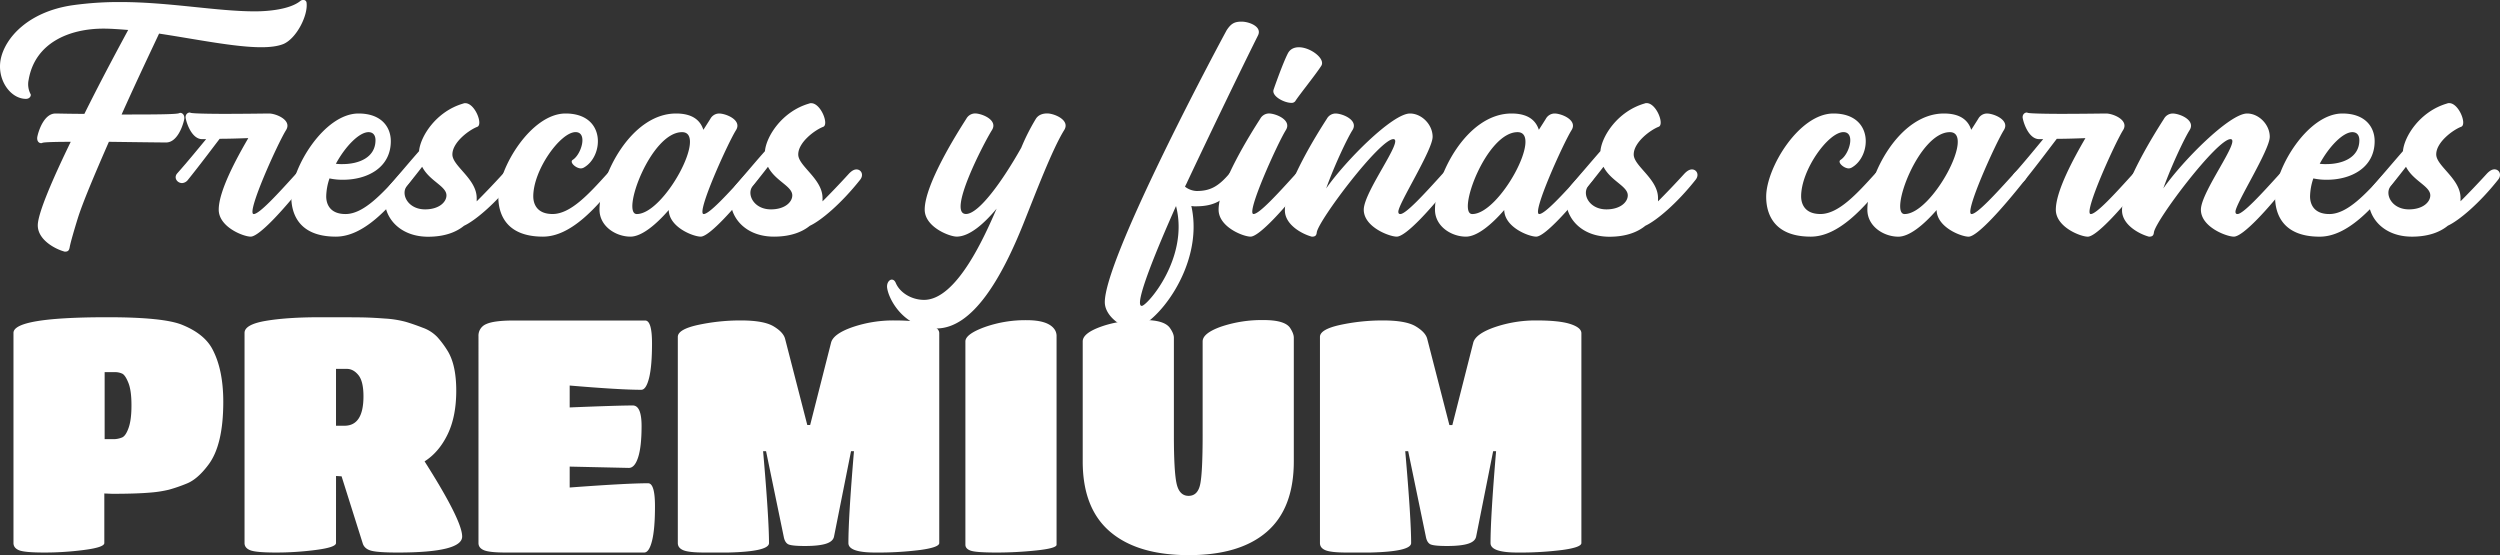
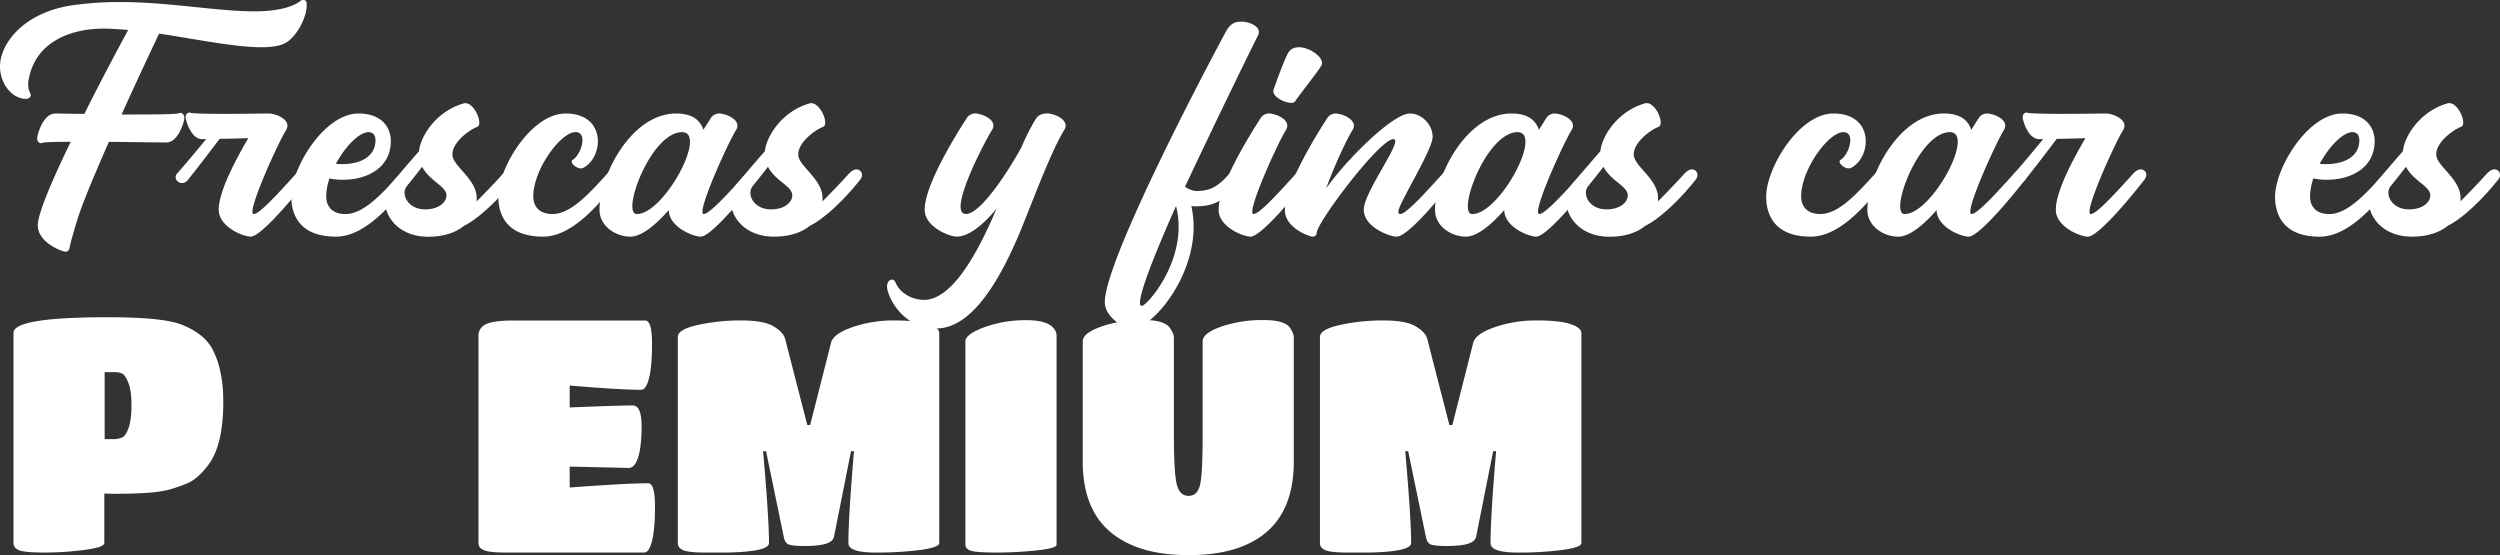
<svg xmlns="http://www.w3.org/2000/svg" viewBox="0 0 1521.32 337.82">
  <rect x="0" y="0" width="1521.32" height="337.82" fill="#333333" stroke="none" />
  <defs>
    <style>.cls-1{fill:#fff;}</style>
  </defs>
  <g id="Capa_2" data-name="Capa 2">
    <g id="Capa_1-2" data-name="Capa 1">
      <path class="cls-1" d="M63.48,330.46q0,2.6-12.13,4.18a186.47,186.47,0,0,1-24.26,1.59q-12.13,0-15.51-1.39T8.2,330.46V202.6q0-9.56,57.27-9.55,34.61,0,45.74,4.77,13.52,5.58,18.29,15.12,6.38,12.33,6.37,31.62,0,26.44-9.15,38.38-6.56,8.74-13.12,11.33A94.79,94.79,0,0,1,102.76,298a70.63,70.63,0,0,1-10.64,1.69q-8.76.8-23.86.8l-4.78-.2Zm.2-63.23h4.78a13.49,13.49,0,0,0,6-1.1q2.19-1.08,3.88-6T80,246.45q0-8.85-1.89-13.53c-1.26-3.11-2.52-5-3.78-5.56a10.3,10.3,0,0,0-4.47-.9H63.68Z" />
-       <path class="cls-1" d="M204.47,330.46q0,2.6-12.13,4.18A187.31,187.31,0,0,1,168,336.23q-12.22,0-15.71-1.39t-3.48-4.38V202.6q0-5.17,13-7.36t32.91-2.19q19.88,0,25.75.1t13.82.7a62.39,62.39,0,0,1,12.63,2q4.66,1.38,10.34,3.58a22.93,22.93,0,0,1,8.85,5.66,57.12,57.12,0,0,1,6.16,8.25q5.37,8.56,5.37,24.37t-5.27,26.64q-5.26,10.85-14,16.41,22.88,36,22.87,45.74t-39.17,9.74q-11.34,0-15.71-1c-2.92-.67-4.78-2.12-5.57-4.38l-12.93-41-3.38-.2Zm0-71.39h5.17q11.54,0,11.54-17.89,0-9.15-3.09-12.93c-2.05-2.52-4.41-3.78-7.06-3.78h-6.56Z" />
      <path class="cls-1" d="M392,336.23H307.68q-9.75,0-13.13-1.39t-3.38-4.38V204.59a7.55,7.55,0,0,1,4.68-7.36q4.66-2.19,16.8-2.19h79.94q4.17,0,4.18,13.82T395,229.94q-1.8,7.26-4.78,7.26-12.93,0-43.55-2.59v13.33q29.43-1.2,38.38-1.2,5.37,0,5.37,12.53t-2.09,19q-2.08,6.47-5.66,6.47l-36-.8v12.73q34.61-2.58,47.73-2.59,4.17,0,4.18,13.92t-1.79,21.08Q395,336.23,392,336.23Z" />
      <path class="cls-1" d="M443.1,336.23H428.68q-9.45,0-12.83-1.39t-3.38-4.38V205q0-4.56,12.23-7.26A122.47,122.47,0,0,1,450.85,195q13.92,0,19.89,3.58c4,2.39,6.29,4.91,7,7.56l13.52,52.5H493l12.73-50.12q1.38-5.37,13-9.44A76.81,76.81,0,0,1,544.32,195q13.9,0,20.58,2.19t6.66,5.57V330.46q0,2.6-11.33,4.18a203.49,203.49,0,0,1-27.65,1.59q-16.3,0-16.3-5.77,0-15.7,3.38-55.88h-1.79l-10.34,51.91c-.4,2-2,3.45-4.87,4.37s-7.13,1.39-12.83,1.39-9.18-.39-10.44-1.19-2.09-2.32-2.49-4.57l-10.73-51.91h-1.8q3.58,41,3.59,55.88Q468,335.64,443.1,336.23Z" />
      <path class="cls-1" d="M630.82,334.94a230.28,230.28,0,0,1-24.36,1.29q-12.24,0-15.61-1.09c-2.26-.73-3.38-2-3.38-3.68V207.77q0-4.38,11.53-8.65a74,74,0,0,1,25.85-4.28q12.72,0,16.71,5.37a7,7,0,0,1,1.39,4V331.46Q643,333.65,630.82,334.94Z" />
      <path class="cls-1" d="M770.91,323.6q-16.39,14.22-47.52,14.22T675.56,323.6q-16.71-14.21-16.7-42.85v-73q0-5,11.23-9t26.15-4q11.94,0,15.51,4.58c1.72,2.38,2.59,4.44,2.59,6.16v59.26q0,22.47,1.69,29.73t7.26,7.26q5.57,0,7.06-7.06t1.49-30.13V207.77q0-5,11.23-9a77.66,77.66,0,0,1,25.95-4q12.54,0,15.91,4.58c1.59,2.38,2.39,4.44,2.39,6.16v75.17Q787.32,309.39,770.91,323.6Z" />
      <path class="cls-1" d="M833.85,336.23H819.43q-9.43,0-12.82-1.39c-2.26-.93-3.38-2.39-3.38-4.38V205q0-4.56,12.23-7.26A122.4,122.4,0,0,1,841.61,195q13.92,0,19.88,3.58t7,7.56L882,258.68h1.79l12.72-50.12q1.39-5.37,13-9.44A76.71,76.71,0,0,1,935.07,195q13.92,0,20.58,2.19t6.67,5.57V330.46q0,2.6-11.34,4.18a203.33,203.33,0,0,1-27.64,1.59q-16.3,0-16.31-5.77,0-15.7,3.38-55.88h-1.79l-10.34,51.91c-.4,2-2,3.45-4.87,4.37s-7.13,1.39-12.83,1.39-9.18-.39-10.44-1.19-2.08-2.32-2.48-4.57l-10.74-51.91h-1.79q3.58,41,3.58,55.88Q858.71,335.64,833.85,336.23Z" />
      <path class="cls-1" d="M.43,36.06C3.06,23.09,17,7.29,43.78,3.24a203.27,203.27,0,0,1,29.16-2c30.19,0,58.75,5.67,82.24,5.67,8.31,0,21.27-1.22,27.55-6.28A2.47,2.47,0,0,1,184.55,0a1.82,1.82,0,0,1,2,1.62c1,7.7-6.08,21.67-14,25.12-3.44,1.42-8.1,2-13.57,2-16,0-39.5-4.86-62.18-8.3C93.61,27.35,83.88,47.6,74,69.68c17,0,33.42,0,35-.81.2,0,.41-.2.61-.2,1.62,0,3,1.62,2.43,4.25-1,4.46-4.46,13.78-10.94,13.78-4.25,0-19.24-.21-34.84-.41-8.3,19-16,37.07-19,46.79-1.82,5.88-4.46,14.79-4.86,17.42-.41,2-1,2.64-3,2.64-6.08-1.62-16.41-7.3-16.41-16,0-7.29,9.12-28.35,20.05-50.84-9.31,0-16.2.2-17.21.61a1.24,1.24,0,0,1-.81.2c-1.62,0-2.84-1.62-2.23-4.25,1-4.46,4.46-13.78,10.94-13.78,2.63,0,9.31.21,17.62.21C62.41,47,73.75,26.13,78,18.23c-5.27-.4-10.33-.81-15-.81-20.66,0-41.73,8.51-45.58,31.19a12.85,12.85,0,0,0,1.22,8.71c.4.81-.41,2.84-2.84,2.84C6.3,60.16-2,48.41.43,36.06Z" />
      <path class="cls-1" d="M110.82,111.41c-3,0-5.27-3.24-3-5.88,6.48-7.29,12.76-15,17.62-20.86H123c-5.87,0-9.11-8.51-9.92-12.36-.61-2.22.81-3.84,2.43-3.84.2,0,.4.2.6.2,1.22.4,10.54.61,20.46.61,12.16,0,25.32-.21,27.15-.21,4.25,0,14.18,4.05,10.33,10.13-5.07,8.1-24.51,51.05-19.65,51.05,3.44,0,14.58-12.16,25.93-24.72,1.62-1.62,3-2.43,4.45-2.43,3,0,4.66,3.24,2.23,6.28C173.41,126.8,157.81,144,152.55,144c-4.46,0-19.45-5.87-19.45-16.41,0-11.14,10.33-30.38,18-43.55-5.88.21-12.16.41-17.42.41-4.66,6.07-11.75,15.59-19.25,24.91A4.84,4.84,0,0,1,110.82,111.41Z" />
      <path class="cls-1" d="M218.17,69.07c14,0,19.65,8.31,19.65,16.82,0,16.2-14.38,23.49-29,23.49a37.14,37.14,0,0,1-8.31-.81,35.73,35.73,0,0,0-2,10.94c0,3.85,1.63,10.74,11.75,10.74,10.94,0,22.08-12.16,33.43-24.72,1.62-1.62,3-2.43,4.45-2.43,3,0,4.66,3.24,2.23,6.28C236.81,126.8,221.21,144,204.4,144c-23.7,0-27.14-15.39-27.14-24.31C177.26,102.09,197.31,69.07,218.17,69.07Zm-9.72,30.79c9.93,0,20.05-4,20.05-14.58,0-2.64-1.21-4.86-4.25-4.86-5.67,0-14.18,8.71-19.85,19.24A27.47,27.47,0,0,0,208.45,99.86Z" />
      <path class="cls-1" d="M237.62,112.22C244.91,103.71,250.58,97,255,92c.81-9.11,10.53-24.3,26.94-29a2.47,2.47,0,0,1,1.21-.21c5.88,0,10.94,13,7.29,14.39C285.62,79,275.29,86.49,275.29,94c0,7.09,14.79,14.79,14.79,26.53v2c4.46-4.46,10.33-10.53,16.2-17,1.62-1.62,3-2.43,4.46-2.43,2.84,0,4.66,3.24,2.23,6.28-11.55,14.59-23.9,24.92-30.59,28-4.66,3.84-11.75,6.68-21.88,6.68C237,144,228.91,122.75,237.62,112.22Zm21.06,15.19c8.51,0,13-4.46,13-8.51,0-5.67-10.33-8.71-14.79-17.42-2.63,3.45-5.88,7.5-9.32,11.75C243.69,118.09,248.15,127.41,258.68,127.41Z" />
      <path class="cls-1" d="M303.24,119.71c0-17.62,20.06-50.64,40.92-50.64,24.92,0,23.3,26.34,10.94,33a3.86,3.86,0,0,1-1.62.41c-3,0-7.29-3.85-4.86-5.27,5.26-3.44,9.11-16.81,1.62-16.81-9.12,0-25.73,22.89-25.73,39.09,0,3.85,1.62,10.74,11.75,10.74,10.94,0,22.08-12.16,33.42-24.72,1.62-1.62,3-2.43,4.46-2.43,3,0,4.66,3.24,2.23,6.28C362.8,126.8,347.2,144,330.39,144,306.69,144,303.24,128.63,303.24,119.71Z" />
      <path class="cls-1" d="M411.41,69.07c10.13,0,14.78,4.26,16.61,9.93q2.73-4.26,4.25-6.69a6.15,6.15,0,0,1,5.27-3.24c4.25,0,14.18,4.05,10.33,10.13-5.07,8.1-24.51,51.05-19.65,51.05,3.44,0,14.58-12.16,25.93-24.72,1.62-1.62,3-2.43,4.45-2.43,2.84,0,4.66,3.24,2.23,6.28C447.06,126.8,431.66,144,426.4,144c-4.46,0-19.25-5.67-19.45-16.2-7.9,9.11-16.61,16.2-23.29,16.2-8.92,0-18.84-6.28-18.84-16.41C364.82,107,384.06,69.07,411.41,69.07ZM387.5,130.25c16.62,0,43.35-49.83,27.55-49.83C396,80.42,377.78,130.25,387.5,130.25Z" />
      <path class="cls-1" d="M448.07,112.22C455.36,103.71,461,97,465.49,92c.81-9.11,10.53-24.3,26.94-29a2.47,2.47,0,0,1,1.21-.21c5.88,0,10.94,13,7.3,14.39C496.08,79,485.75,86.49,485.75,94c0,7.09,14.78,14.79,14.78,26.53v2c4.46-4.46,10.33-10.53,16.21-17,1.62-1.62,3-2.43,4.45-2.43,2.84,0,4.66,3.24,2.23,6.28-11.55,14.59-23.9,24.92-30.59,28C488.18,141.18,481.09,144,471,144,447.46,144,439.36,122.75,448.07,112.22Zm21.06,15.19c8.51,0,13-4.46,13-8.51,0-5.67-10.33-8.71-14.79-17.42-2.63,3.45-5.87,7.5-9.32,11.75C454.15,118.09,458.6,127.41,469.13,127.41Z" />
      <path class="cls-1" d="M542.66,170.15c1,0,1.82.61,2.43,2,2.43,5.87,9.52,10.33,17.22,10.33,19.85,0,36.86-38.69,44.16-55.5-8.1,9.72-16.82,17-24.31,17-4.46,0-19.45-5.87-19.45-16.41,0-15.39,19.86-46.79,25.32-55.3a6.17,6.17,0,0,1,5.27-3.24c4.25,0,14.18,4.05,10.33,10.13-5.06,8.1-27.34,51.05-15.8,51.05,7.7,0,21.88-19.45,33.63-40.31a128.75,128.75,0,0,1,8.91-17.63c1.42-2.22,3.85-3.24,6.89-3.24,4.25,0,14.18,4.05,10.33,10.13-7.3,11.75-17.42,38.49-24.72,56.72-13.36,33.42-31,64-53.07,64-20,0-29.37-18.23-30-25.12C539.62,172,541.24,170.15,542.66,170.15Z" />
      <path class="cls-1" d="M746.43,18.43c2.64-4,4.66-5.26,9.12-5.26s12.76,3,9.92,8.5c-10.73,21.48-29.57,60.57-42.94,88.93-.4,1-1,2-1.42,3a12.28,12.28,0,0,0,7.09,2.63c8.11,0,13.17-2.63,20.06-10.74a6.58,6.58,0,0,1,4.45-2.22c2.84,0,4.66,2.83,2.23,6.07-8.91,11.75-14.58,16.21-27.34,16.21a11.21,11.21,0,0,1-2.64-.21c8.31,37.07-23.09,74.55-35.65,74.55-6.07,0-17-7.3-17-16C672.3,158.81,731.85,45.37,746.43,18.43ZM694.78,186.15c3.24,0,29-29.17,20.86-60.77C704.71,149.89,689.51,186.15,694.78,186.15Z" />
      <path class="cls-1" d="M788.77,105.53c1.62-1.62,3-2.43,4.45-2.43,3,0,4.66,3.24,2.23,6.28C781.88,126.8,766.28,144,761,144c-4.46,0-19.45-5.87-19.45-16.41,0-15.39,19.85-46.79,25.32-55.3a6.15,6.15,0,0,1,5.27-3.24c4.25,0,14.18,4.05,10.33,10.13-5.07,8.1-24.51,51.05-19.65,51.05C766.28,130.25,777.42,118.09,788.77,105.53Zm-3-42.94c-4.26,0-12.16-4.05-10.74-8.1.61-1.82,5.67-16.21,8.71-22.08,1.42-2.63,3.85-3.65,6.69-3.65,7.09,0,16.4,7.09,13.57,11.35-3.65,5.67-13.37,17.62-15.8,21.47A2.77,2.77,0,0,1,785.73,62.59Z" />
      <path class="cls-1" d="M829.89,127.61c0-10.94,24.71-42.94,18-42.94-8.3,0-45.57,49.42-46.59,56.72-.2,2-1,2.63-3,2.63-6.08-1.62-16.41-7.29-16.41-16,0-15.4,20-47.2,25.52-55.71a6.15,6.15,0,0,1,5.27-3.24c4.25,0,14.18,4.05,10.33,10.13-2.84,4.46-10.53,20.26-16,35.45,11.75-16.81,40.31-45.58,51-45.58,7.09,0,13.78,6.69,13.78,14.18,0,8.1-20.87,40.72-20.87,45.58,0,1,.41,1.42,1.22,1.42,3.44,0,14.58-12.16,25.92-24.72,1.63-1.62,3-2.43,4.46-2.43,3,0,4.66,3.24,2.23,6.28C871.21,126.8,855.61,144,849.94,144,845.48,144,829.89,138.15,829.89,127.61Z" />
      <path class="cls-1" d="M919.82,69.07c10.13,0,14.79,4.26,16.61,9.93q2.73-4.26,4.25-6.69A6.15,6.15,0,0,1,946,69.07c4.25,0,14.18,4.05,10.33,10.13-5.06,8.1-24.51,51.05-19.65,51.05,3.45,0,14.59-12.16,25.93-24.72,1.62-1.62,3-2.43,4.46-2.43,2.83,0,4.66,3.24,2.23,6.28C955.47,126.8,940.08,144,934.81,144c-4.46,0-19.24-5.67-19.45-16.2-7.9,9.11-16.61,16.2-23.29,16.2-8.91,0-18.84-6.28-18.84-16.41C873.23,107,892.47,69.07,919.82,69.07Zm-23.9,61.18c16.61,0,43.35-49.83,27.55-49.83C904.43,80.42,886.2,130.25,895.92,130.25Z" />
      <path class="cls-1" d="M956.48,112.22c7.29-8.51,13-15.19,17.42-20.26.81-9.11,10.54-24.3,26.94-29a2.51,2.51,0,0,1,1.22-.21c5.87,0,10.94,13,7.29,14.39C1004.49,79,994.16,86.49,994.16,94c0,7.09,14.79,14.79,14.79,26.53v2c4.45-4.46,10.33-10.53,16.2-17,1.62-1.62,3-2.43,4.46-2.43,2.83,0,4.66,3.24,2.22,6.28-11.54,14.59-23.9,24.92-30.58,28-4.66,3.84-11.75,6.68-21.88,6.68C955.87,144,947.77,122.75,956.48,112.22Zm21.07,15.19c8.51,0,13-4.46,13-8.51,0-5.67-10.33-8.71-14.78-17.42-2.64,3.45-5.88,7.5-9.32,11.75C962.56,118.09,967,127.41,977.55,127.41Z" />
      <path class="cls-1" d="M1074.77,119.71c0-17.62,20.06-50.64,40.92-50.64,24.92,0,23.3,26.34,10.94,33a3.86,3.86,0,0,1-1.62.41c-3,0-7.29-3.85-4.86-5.27,5.26-3.44,9.11-16.81,1.62-16.81-9.12,0-25.73,22.89-25.73,39.09,0,3.85,1.62,10.74,11.75,10.74,10.94,0,22.08-12.16,33.42-24.72,1.62-1.62,3-2.43,4.46-2.43,3,0,4.66,3.24,2.23,6.28-13.57,17.42-29.17,34.64-46,34.64C1078.22,144,1074.77,128.63,1074.77,119.71Z" />
      <path class="cls-1" d="M1182.94,69.07c10.13,0,14.78,4.26,16.61,9.93q2.73-4.26,4.25-6.69a6.15,6.15,0,0,1,5.27-3.24c4.25,0,14.18,4.05,10.33,10.13-5.07,8.1-24.51,51.05-19.65,51.05,3.44,0,14.58-12.16,25.93-24.72,1.62-1.62,3-2.43,4.45-2.43,2.84,0,4.66,3.24,2.23,6.28-13.77,17.42-29.17,34.64-34.43,34.64-4.46,0-19.25-5.67-19.45-16.2-7.9,9.11-16.61,16.2-23.29,16.2-8.92,0-18.84-6.28-18.84-16.41C1136.35,107,1155.59,69.07,1182.94,69.07ZM1159,130.25c16.61,0,43.34-49.83,27.54-49.83C1167.54,80.42,1149.31,130.25,1159,130.25Z" />
      <path class="cls-1" d="M1228.71,111.41c-3,0-5.26-3.24-3-5.88,6.48-7.29,12.76-15,17.62-20.86h-2.43c-5.88,0-9.12-8.51-9.93-12.36-.61-2.22.81-3.84,2.43-3.84.21,0,.41.2.61.2,1.22.4,10.53.61,20.46.61,12.15,0,25.32-.21,27.14-.21,4.26,0,14.18,4.05,10.33,10.13-5.06,8.1-24.51,51.05-19.65,51.05,3.45,0,14.59-12.16,25.93-24.72,1.62-1.62,3-2.43,4.46-2.43,3,0,4.66,3.24,2.23,6.28-13.57,17.42-29.17,34.64-34.44,34.64-4.45,0-19.44-5.87-19.44-16.41,0-11.14,10.33-30.38,18-43.55-5.87.21-12.15.41-17.42.41-4.66,6.07-11.74,15.59-19.24,24.91A4.84,4.84,0,0,1,1228.71,111.41Z" />
-       <path class="cls-1" d="M1339.31,127.61c0-10.94,24.71-42.94,18-42.94-8.31,0-45.58,49.42-46.59,56.72-.21,2-1,2.63-3,2.63-6.08-1.62-16.41-7.29-16.41-16,0-15.4,20.06-47.2,25.52-55.71a6.17,6.17,0,0,1,5.27-3.24c4.25,0,14.18,4.05,10.33,10.13-2.83,4.46-10.53,20.26-16,35.45,11.75-16.81,40.31-45.58,51-45.58,7.09,0,13.78,6.69,13.78,14.18,0,8.1-20.87,40.72-20.87,45.58,0,1,.41,1.42,1.22,1.42,3.44,0,14.58-12.16,25.93-24.72,1.62-1.62,3-2.43,4.45-2.43,3,0,4.66,3.24,2.23,6.28C1380.63,126.8,1365,144,1359.36,144,1354.91,144,1339.31,138.15,1339.31,127.61Z" />
      <path class="cls-1" d="M1425.4,69.07c14,0,19.64,8.31,19.64,16.82,0,16.2-14.38,23.49-29,23.49a37.2,37.2,0,0,1-8.31-.81,36,36,0,0,0-2,10.94c0,3.85,1.62,10.74,11.75,10.74,10.93,0,22.08-12.16,33.42-24.72,1.62-1.62,3-2.43,4.45-2.43,3,0,4.66,3.24,2.23,6.28-13.57,17.42-29.17,34.64-46,34.64-23.7,0-27.14-15.39-27.14-24.31C1384.48,102.09,1404.53,69.07,1425.4,69.07Zm-9.73,30.79c9.93,0,20.06-4,20.06-14.58,0-2.64-1.22-4.86-4.26-4.86-5.67,0-14.18,8.71-19.85,19.24A27.47,27.47,0,0,0,1415.67,99.86Z" />
      <path class="cls-1" d="M1444.84,112.22c7.29-8.51,13-15.19,17.42-20.26.81-9.11,10.53-24.3,26.94-29a2.47,2.47,0,0,1,1.21-.21c5.88,0,10.94,13,7.3,14.39-4.86,1.82-15.2,9.31-15.2,16.81,0,7.09,14.79,14.79,14.79,26.53v2c4.46-4.46,10.33-10.53,16.21-17,1.62-1.62,3-2.43,4.45-2.43,2.84,0,4.66,3.24,2.23,6.28-11.55,14.59-23.9,24.92-30.59,28-4.65,3.84-11.74,6.68-21.87,6.68C1444.23,144,1436.13,122.75,1444.84,112.22Zm21.06,15.19c8.51,0,13-4.46,13-8.51,0-5.67-10.33-8.71-14.79-17.42-2.63,3.45-5.87,7.5-9.32,11.75C1450.92,118.09,1455.37,127.41,1465.9,127.41Z" />
    </g>
  </g>
</svg>